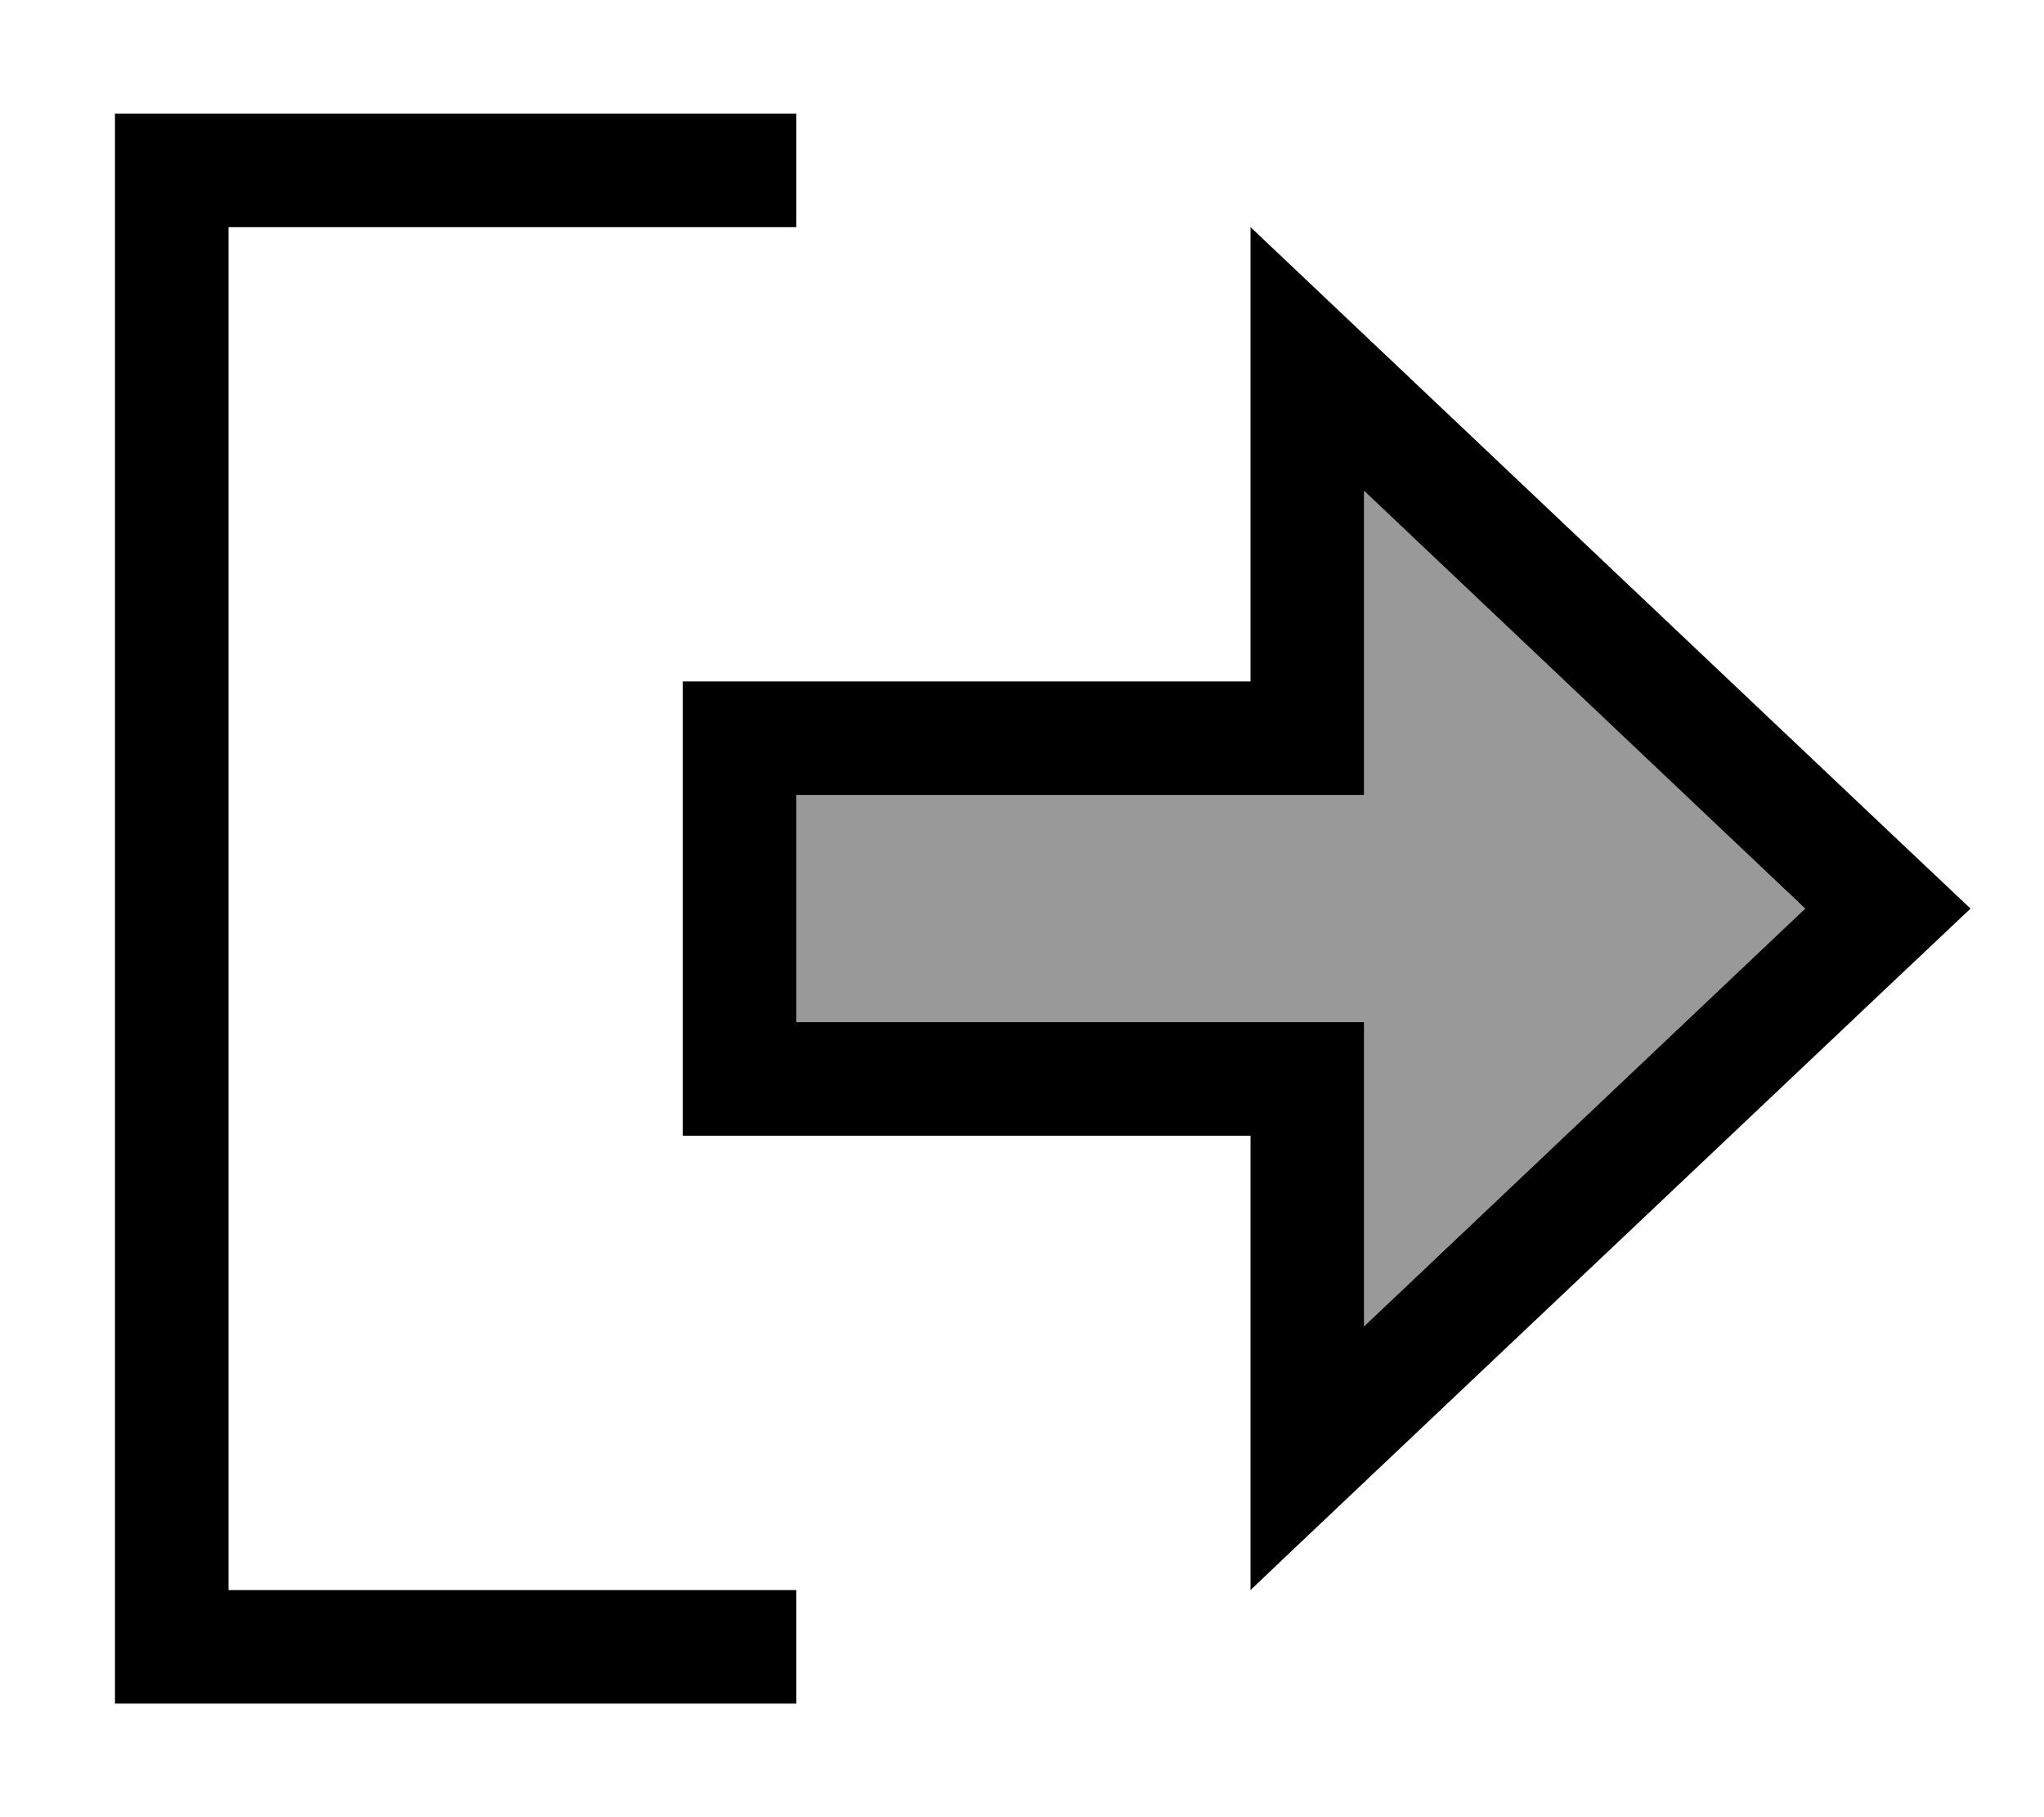
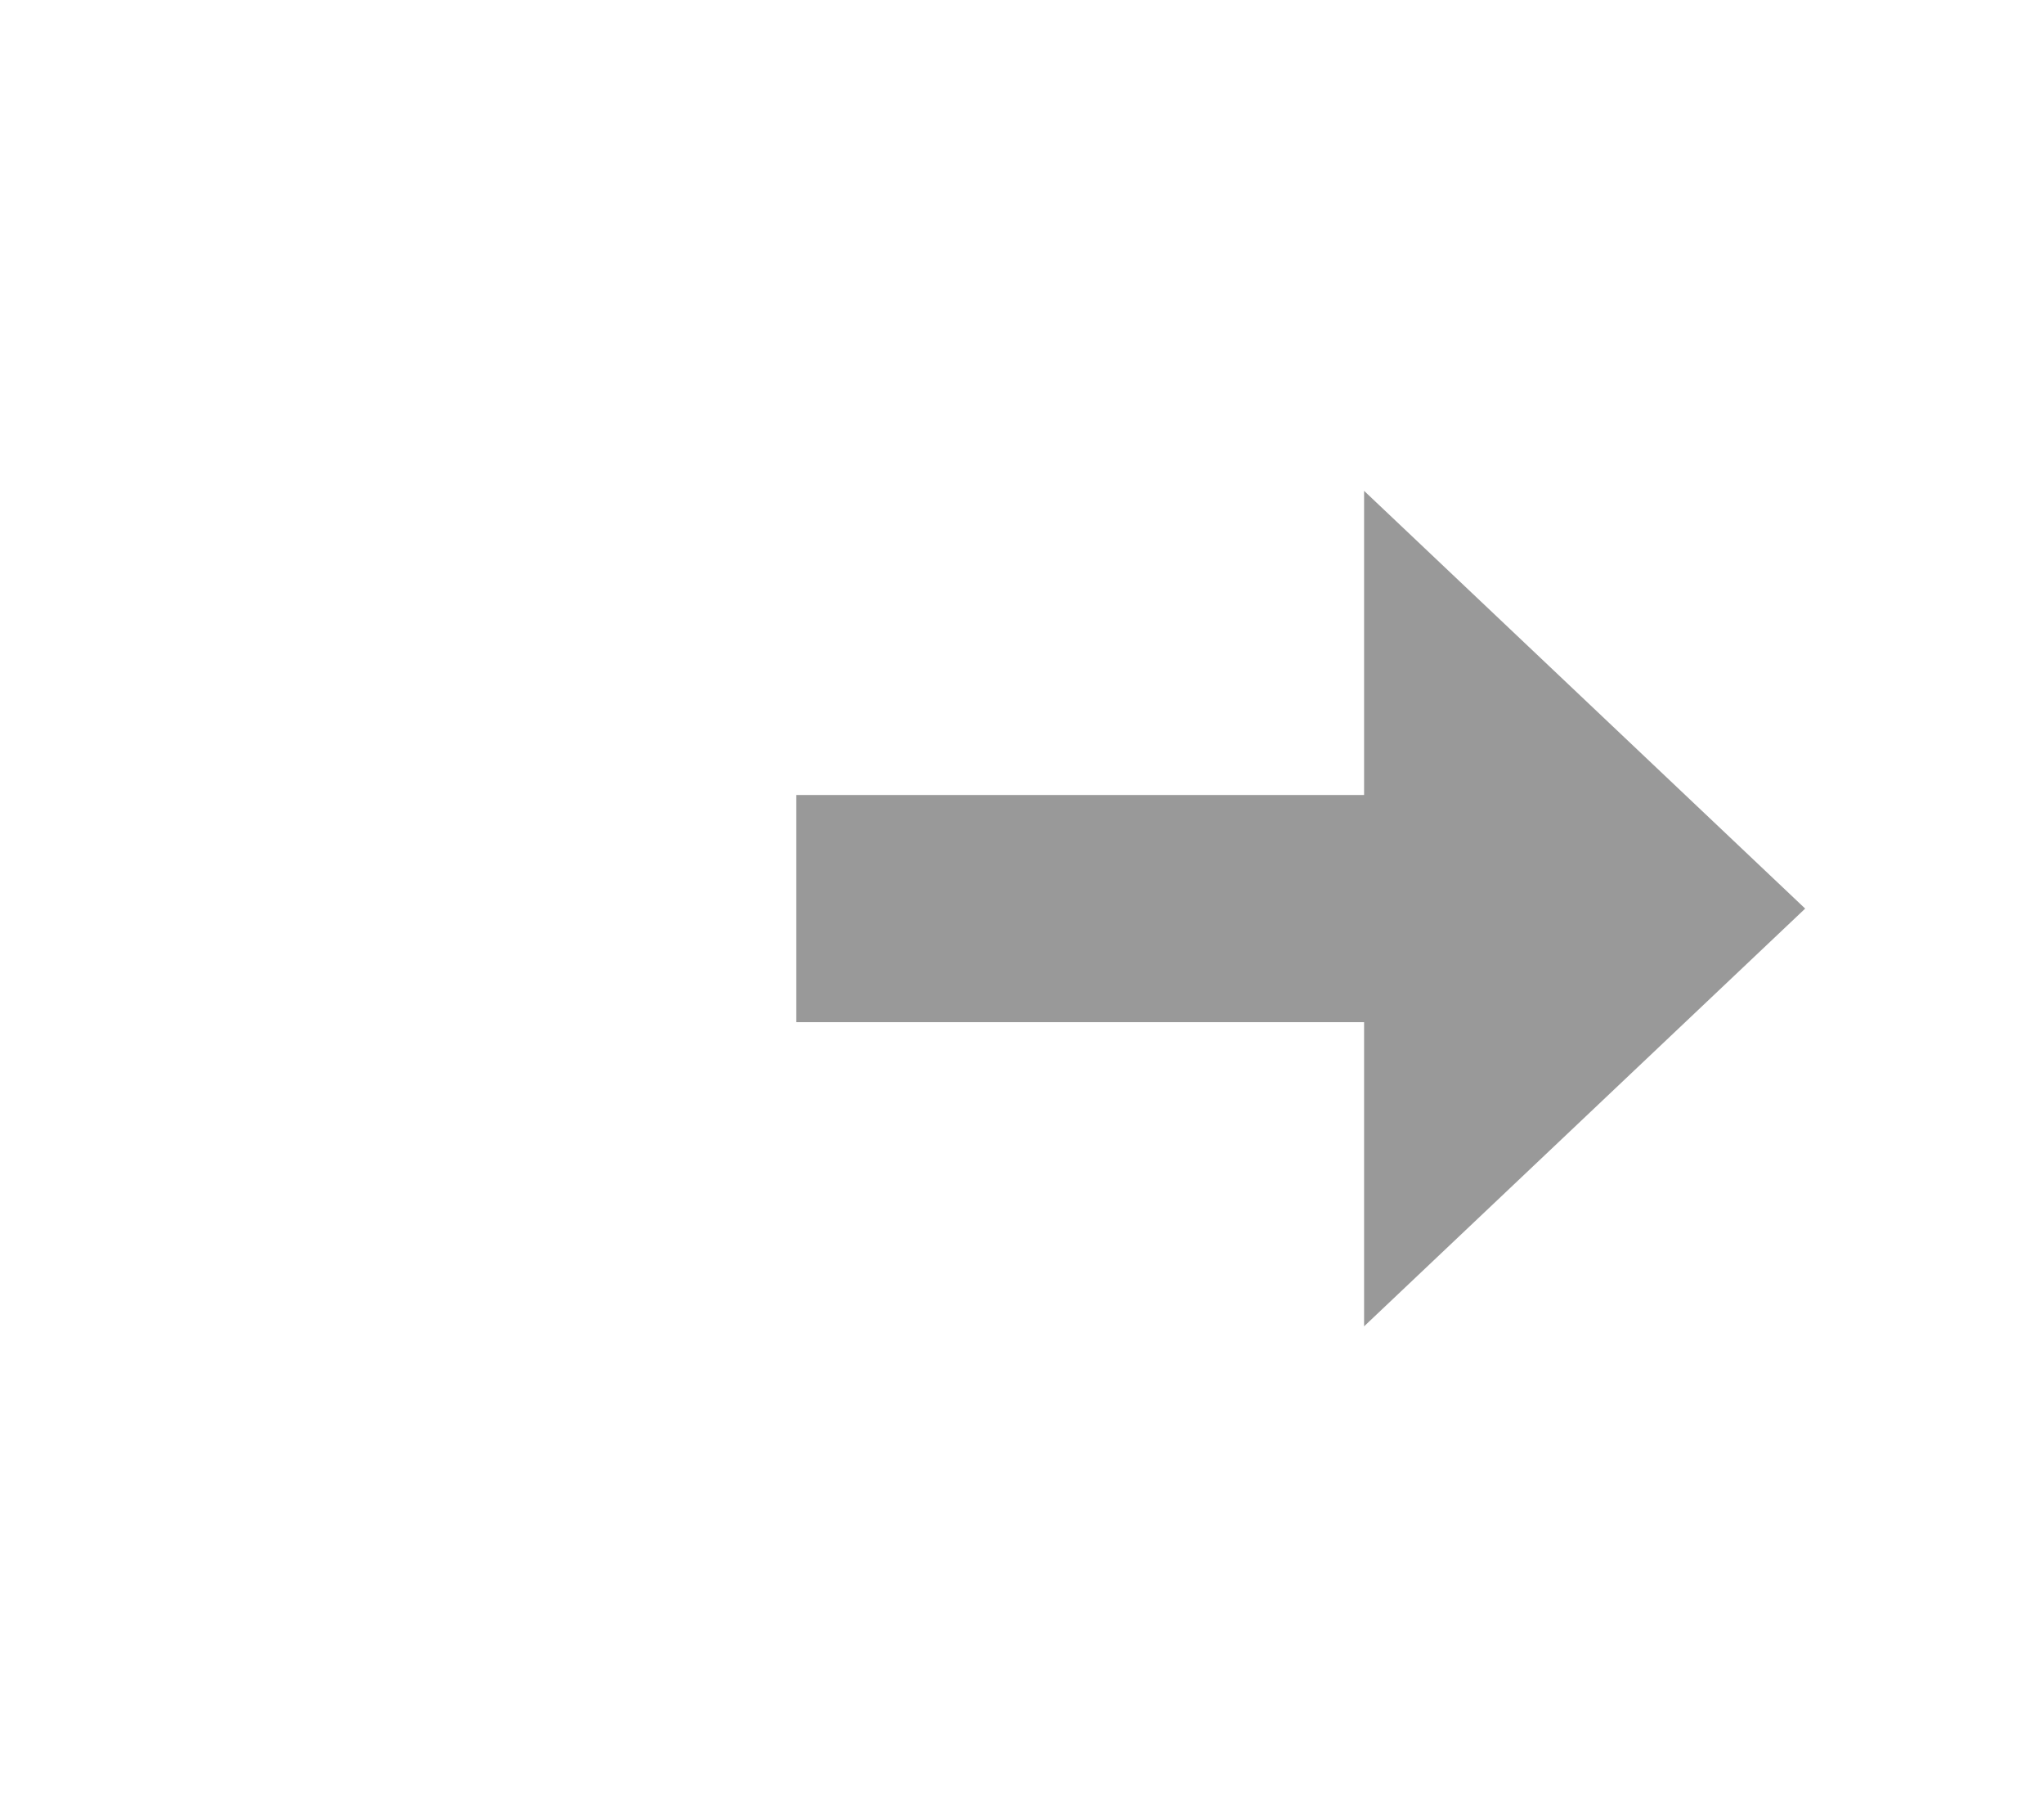
<svg xmlns="http://www.w3.org/2000/svg" viewBox="0 0 576 512">
  <path style="fill:currentColor;opacity:.4" d="M224.4 224l0 64 160 0 0 85.7 124.3-117.7-124.3-117.7 0 85.7-160 0z" />
-   <path style="fill:currentColor;opacity:1" d="M352.4 192l0-128c2.1 2 61.9 58.6 179.6 170l23.3 22-23.3 22C414.3 389.4 354.4 446 352.4 448l0-128-160 0 0-128 160 0zm32 0l0 32-160 0 0 64 160 0 0 85.7 124.3-117.7-124.3-117.7 0 53.7zM208.4 64l-144 0 0 384 160 0 0 32-192 0 0-448 192 0 0 32-16 0z" />
</svg>